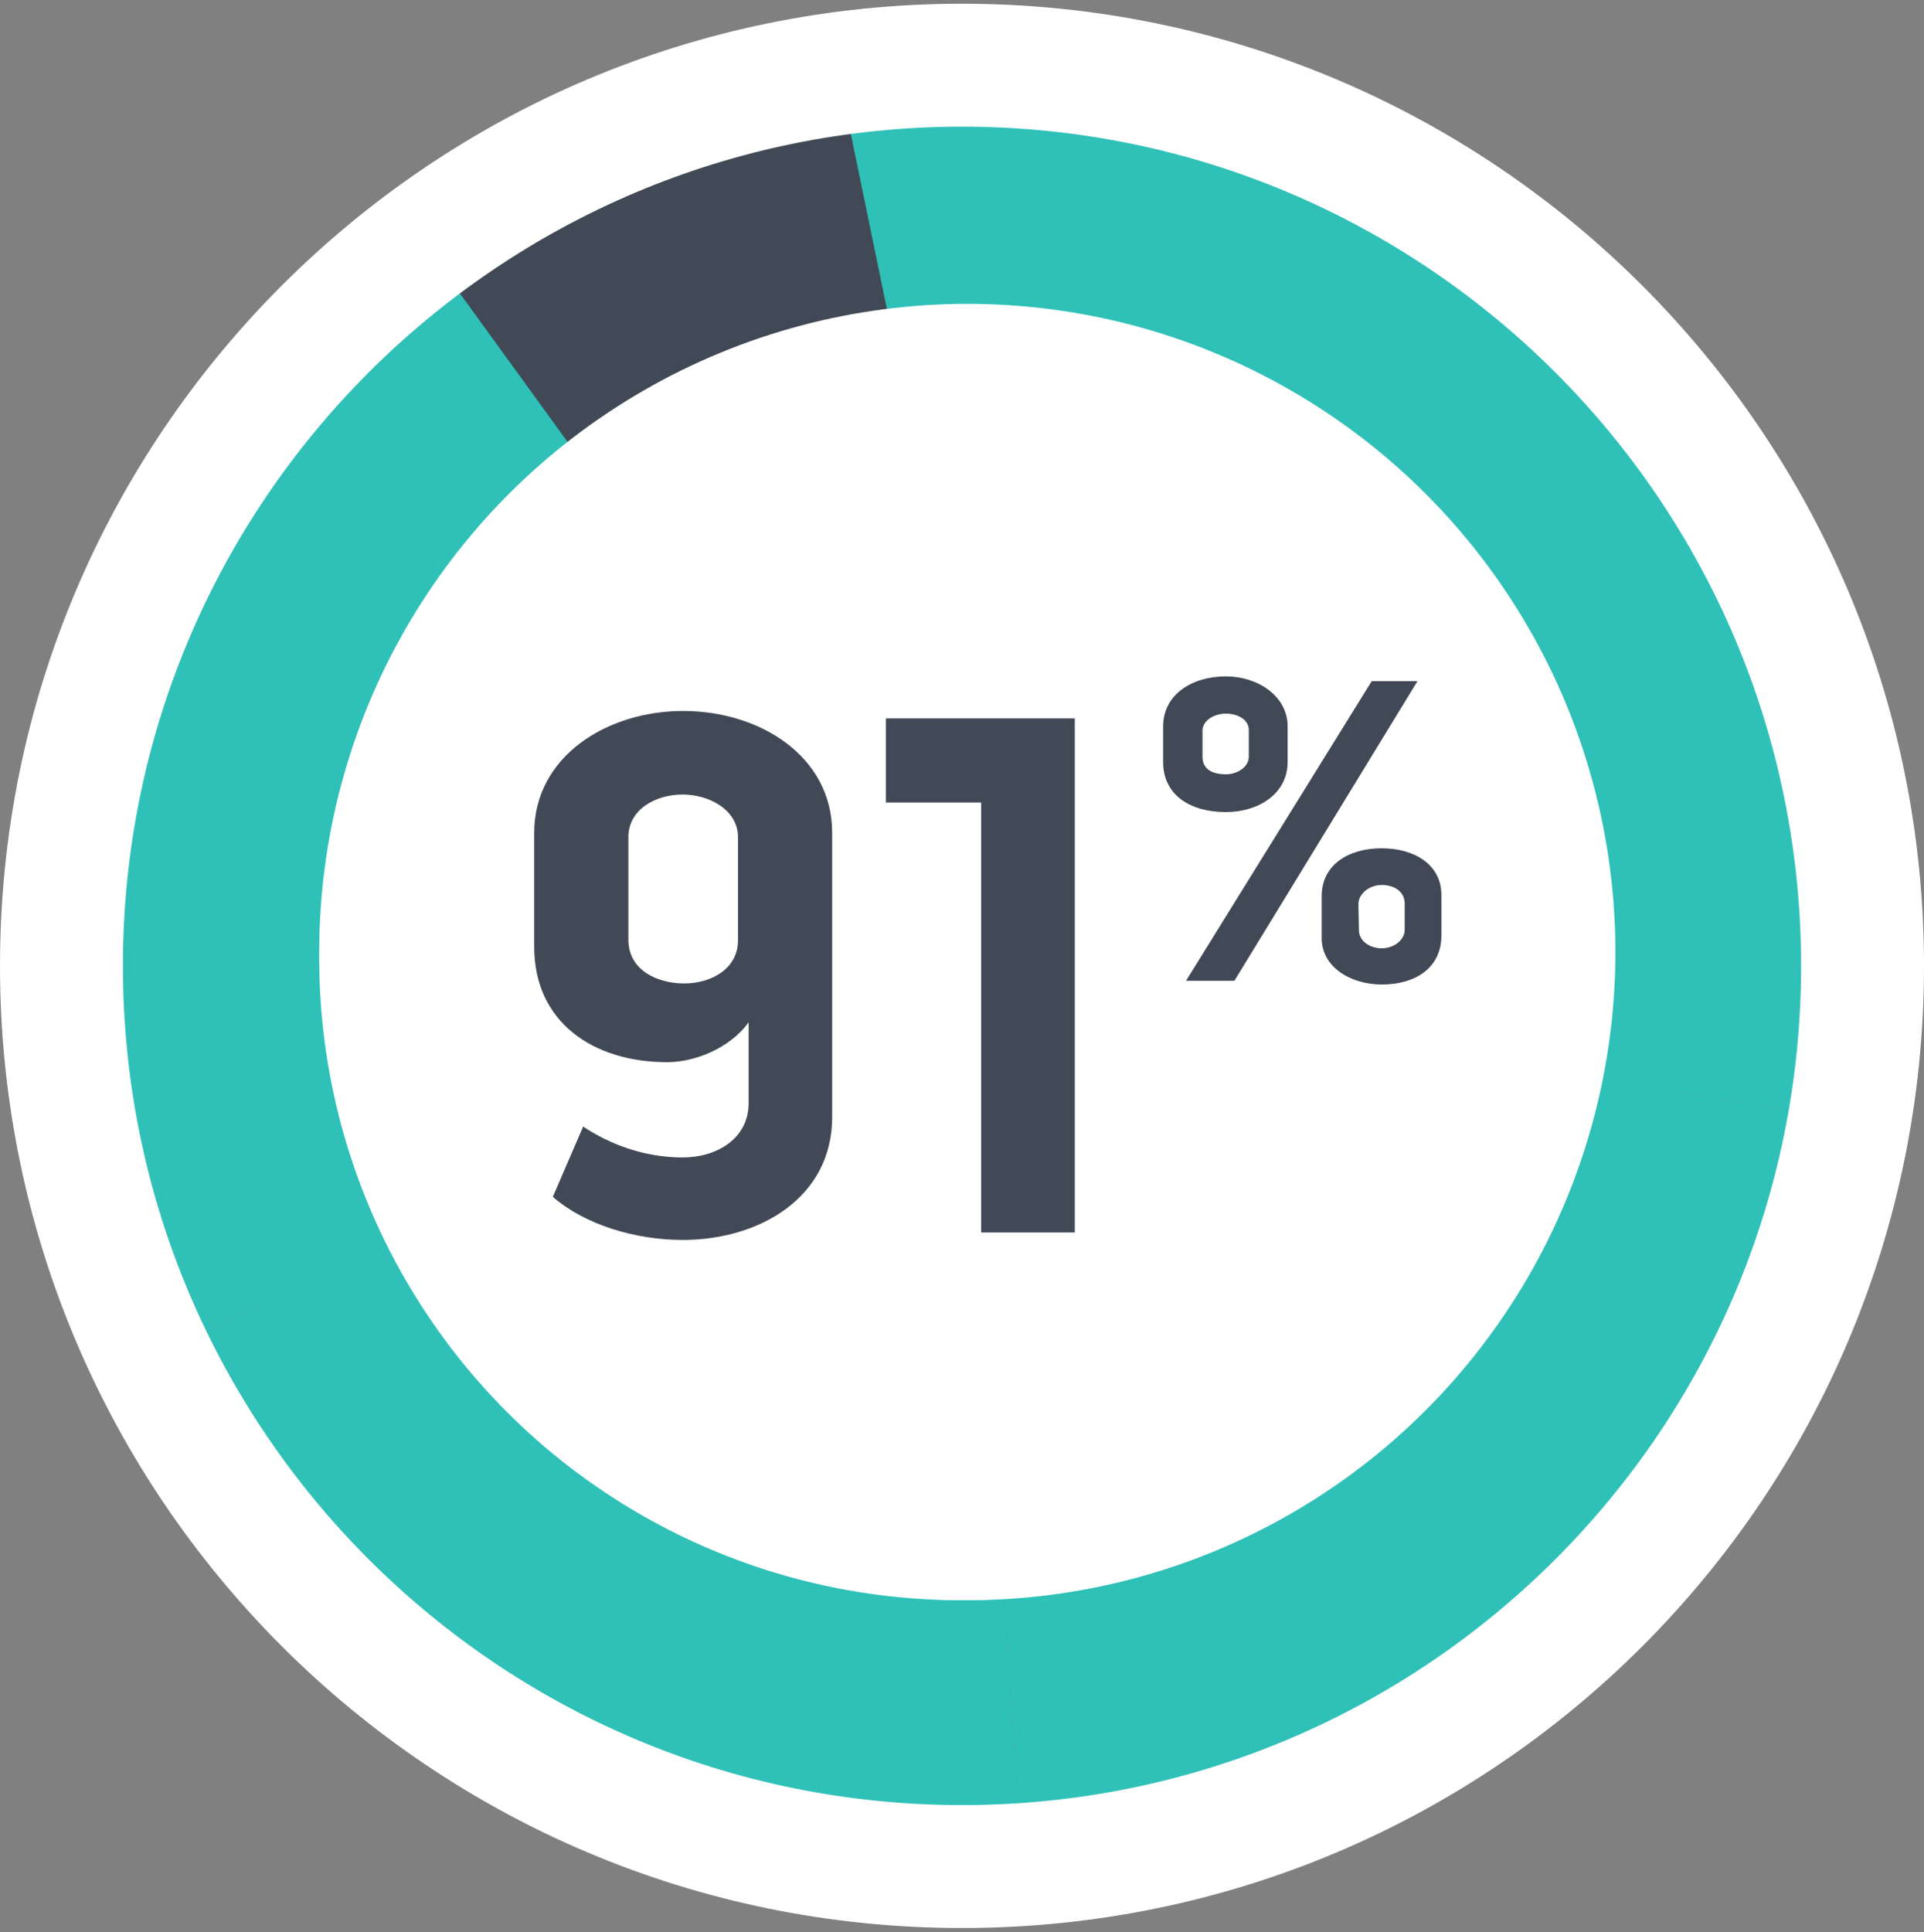
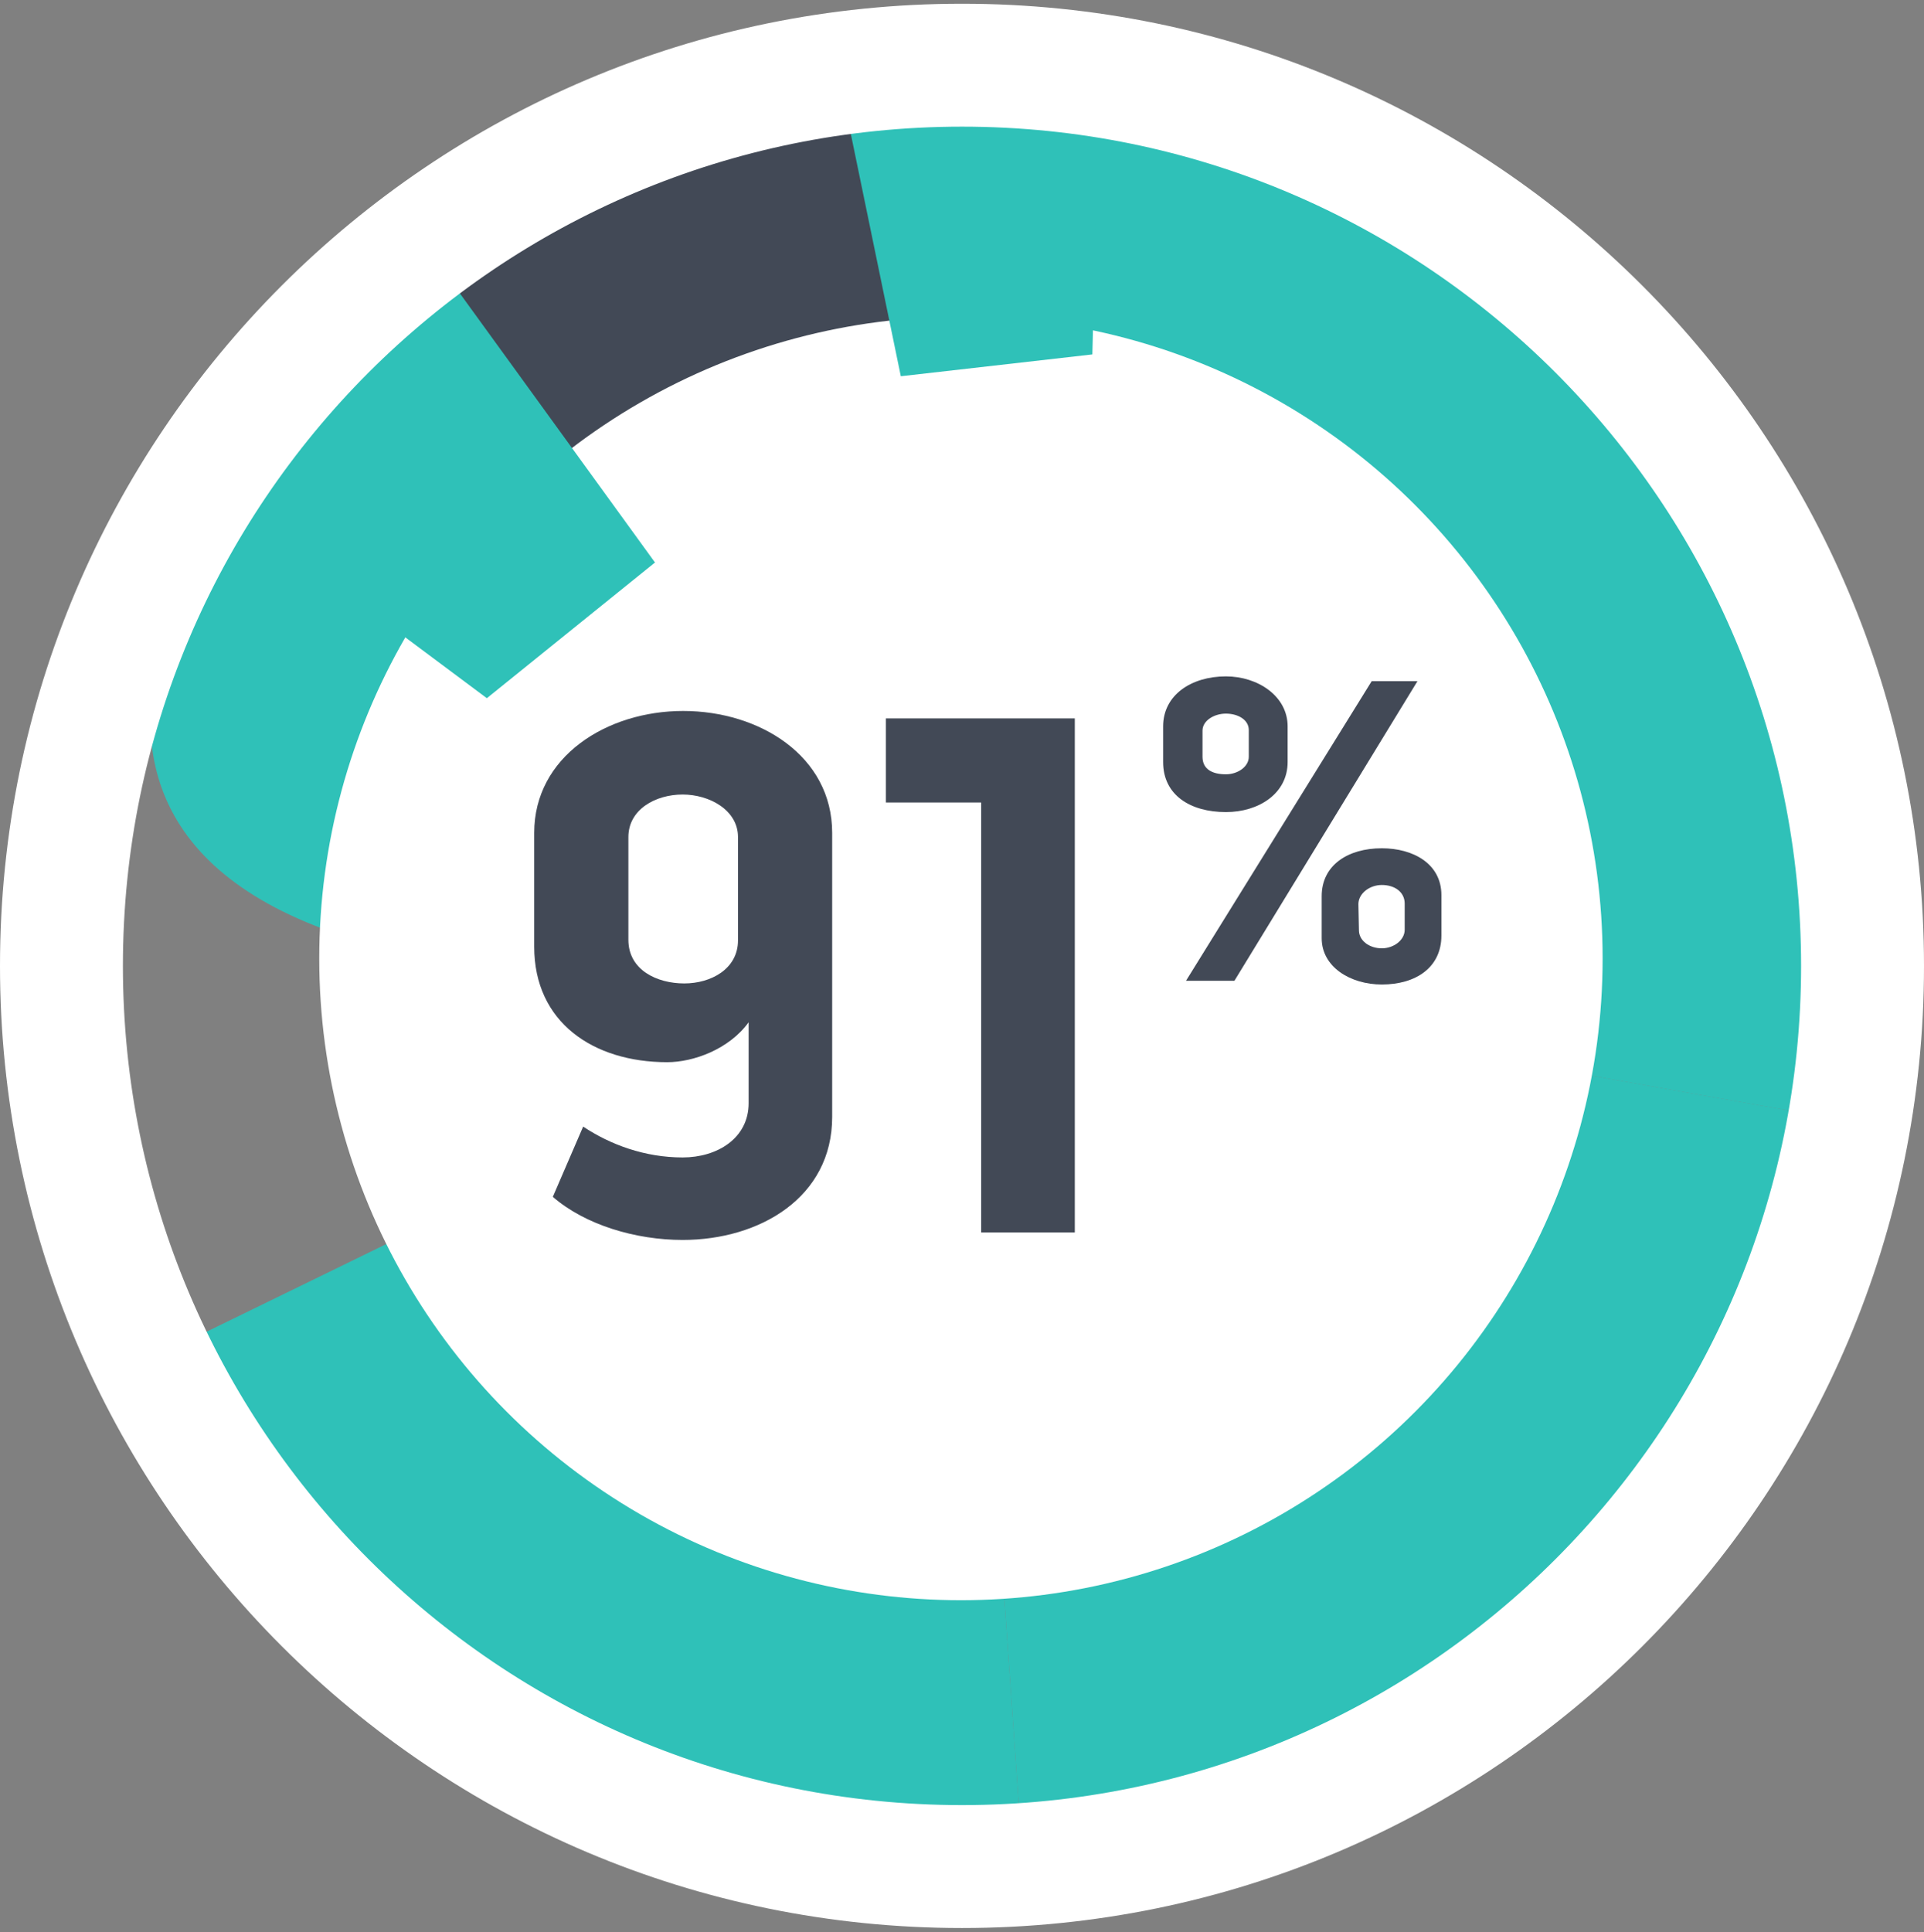
<svg xmlns="http://www.w3.org/2000/svg" version="1.1" id="Layer_1" x="0px" y="0px" viewBox="0 0 361.6 363.1" style="enable-background:new 0 0 361.6 363.1;" xml:space="preserve">
  <rect x="0" y="0" width="361.6" height="363.1" fill="#808080" stroke="none" />
  <style type="text/css">
	.st0{fill:#424956;}
	.st1{fill:#2FC1B8;}
	.st2{fill:#FFFFFF;}
</style>
  <g>
    <g>
      <g>
        <g>
          <g>
            <path class="st0" d="M180.4,181.2L48.6,85.5c31.7-43.7,77.8-67.2,131.8-67.2V181.2z" />
          </g>
        </g>
        <g>
          <g>
-             <path class="st1" d="M180.4,181.2L34,252.6C7.1,197.7,12.6,135,48.6,85.5L180.4,181.2z" />
+             <path class="st1" d="M180.4,181.2C7.1,197.7,12.6,135,48.6,85.5L180.4,181.2z" />
          </g>
        </g>
        <g>
          <g>
            <path class="st1" d="M180.4,181.2l11.4,162.5c-68.2,4.8-127.8-29.6-157.8-91.1L180.4,181.2z" />
          </g>
        </g>
        <g>
          <g>
            <path class="st1" d="M180.4,181.2l160.5,28.3c-13.1,74.4-73.7,129-149.1,134.2L180.4,181.2z" />
          </g>
        </g>
        <g>
          <g>
            <path class="st1" d="M180.4,181.2V18.3c90,0,162.9,72.9,162.9,162.9c0,10.8-0.6,17.7-2.5,28.3L180.4,181.2z" />
          </g>
        </g>
      </g>
      <g>
        <g>
			</g>
        <g>
			</g>
        <g>
			</g>
        <g>
			</g>
        <g>
			</g>
      </g>
    </g>
  </g>
  <circle class="st2" cx="180.6" cy="180.1" r="120.6" />
  <polygon class="st1" points="156.9,10.6 169.3,70.7 205.3,66.6 206.8,6.1 " />
  <polygon class="st1" points="74.3,38.4 123.1,105.7 91.5,131.2 29.3,84.8 " />
-   <circle class="st2" cx="181.8" cy="178.9" r="121.8" />
  <path class="st2" d="M180.8,0.7C80.9,0.7,0,81.7,0,181.5s80.9,180.8,180.8,180.8s180.8-80.9,180.8-180.8S280.6,0.7,180.8,0.7z   M180.8,339.2c-87.1,0-157.7-70.6-157.7-157.7S93.7,23.8,180.8,23.8s157.7,70.6,157.7,157.7S267.9,339.2,180.8,339.2z" />
  <g>
    <path class="st0" d="M156.4,156.5v53.4c0,15.1-13.6,23.1-28.1,23.1c-8.8,0-18.3-2.8-24.4-8.1l5.7-13.2c5.1,3.4,11.6,5.8,18.7,5.8   c6.5,0,12.4-3.6,12.4-10.2v-15.2c-3.7,5.1-10.4,7.5-15.3,7.5c-13.9,0-25-7.5-25-21.7v-21.4c0-14.3,13.6-22.9,28-22.9   C142.8,133.6,156.4,142.1,156.4,156.5z M138.7,157.3c0-5.1-5.4-8-10.4-8c-5.1,0-10.2,2.8-10.2,8v19.3c0,5.7,5.4,8.2,10.5,8.2   c5,0,10.1-2.7,10.1-8.1V157.3z" />
    <path class="st0" d="M184.4,150.8h-17.9V135H202v96.6h-17.6V150.8z" />
    <path class="st0" d="M242,143.2c0,5.9-5.4,9.4-11.6,9.4c-6.7,0-11.8-3.2-11.8-9.4v-6.7c0-5.9,5.3-9.4,11.8-9.4   c6,0,11.6,3.7,11.6,9.4V143.2z M222.9,184.3l34.9-56.3h8.6l-34.4,56.3H222.9z M226,142.2c0,2.4,1.9,3.3,4.4,3.3   c2.2,0,4.3-1.4,4.3-3.3v-5c0-2-2.1-3.1-4.3-3.1c-2.2,0-4.4,1.3-4.4,3.2V142.2z M270.9,175.8c0,6-4.8,9.2-11.2,9.2   c-5.9,0-11.3-3.3-11.3-8.7v-7.9c0-5.8,4.9-9,11.3-9c5.9,0,11.2,2.9,11.2,8.8V175.8z M255.4,174.8c0,2,2,3.4,4.3,3.4   c2.2,0,4.3-1.5,4.3-3.5v-4.9c0-2.2-1.9-3.5-4.3-3.5c-2.3,0-4.4,1.6-4.4,3.6L255.4,174.8z" />
  </g>
</svg>